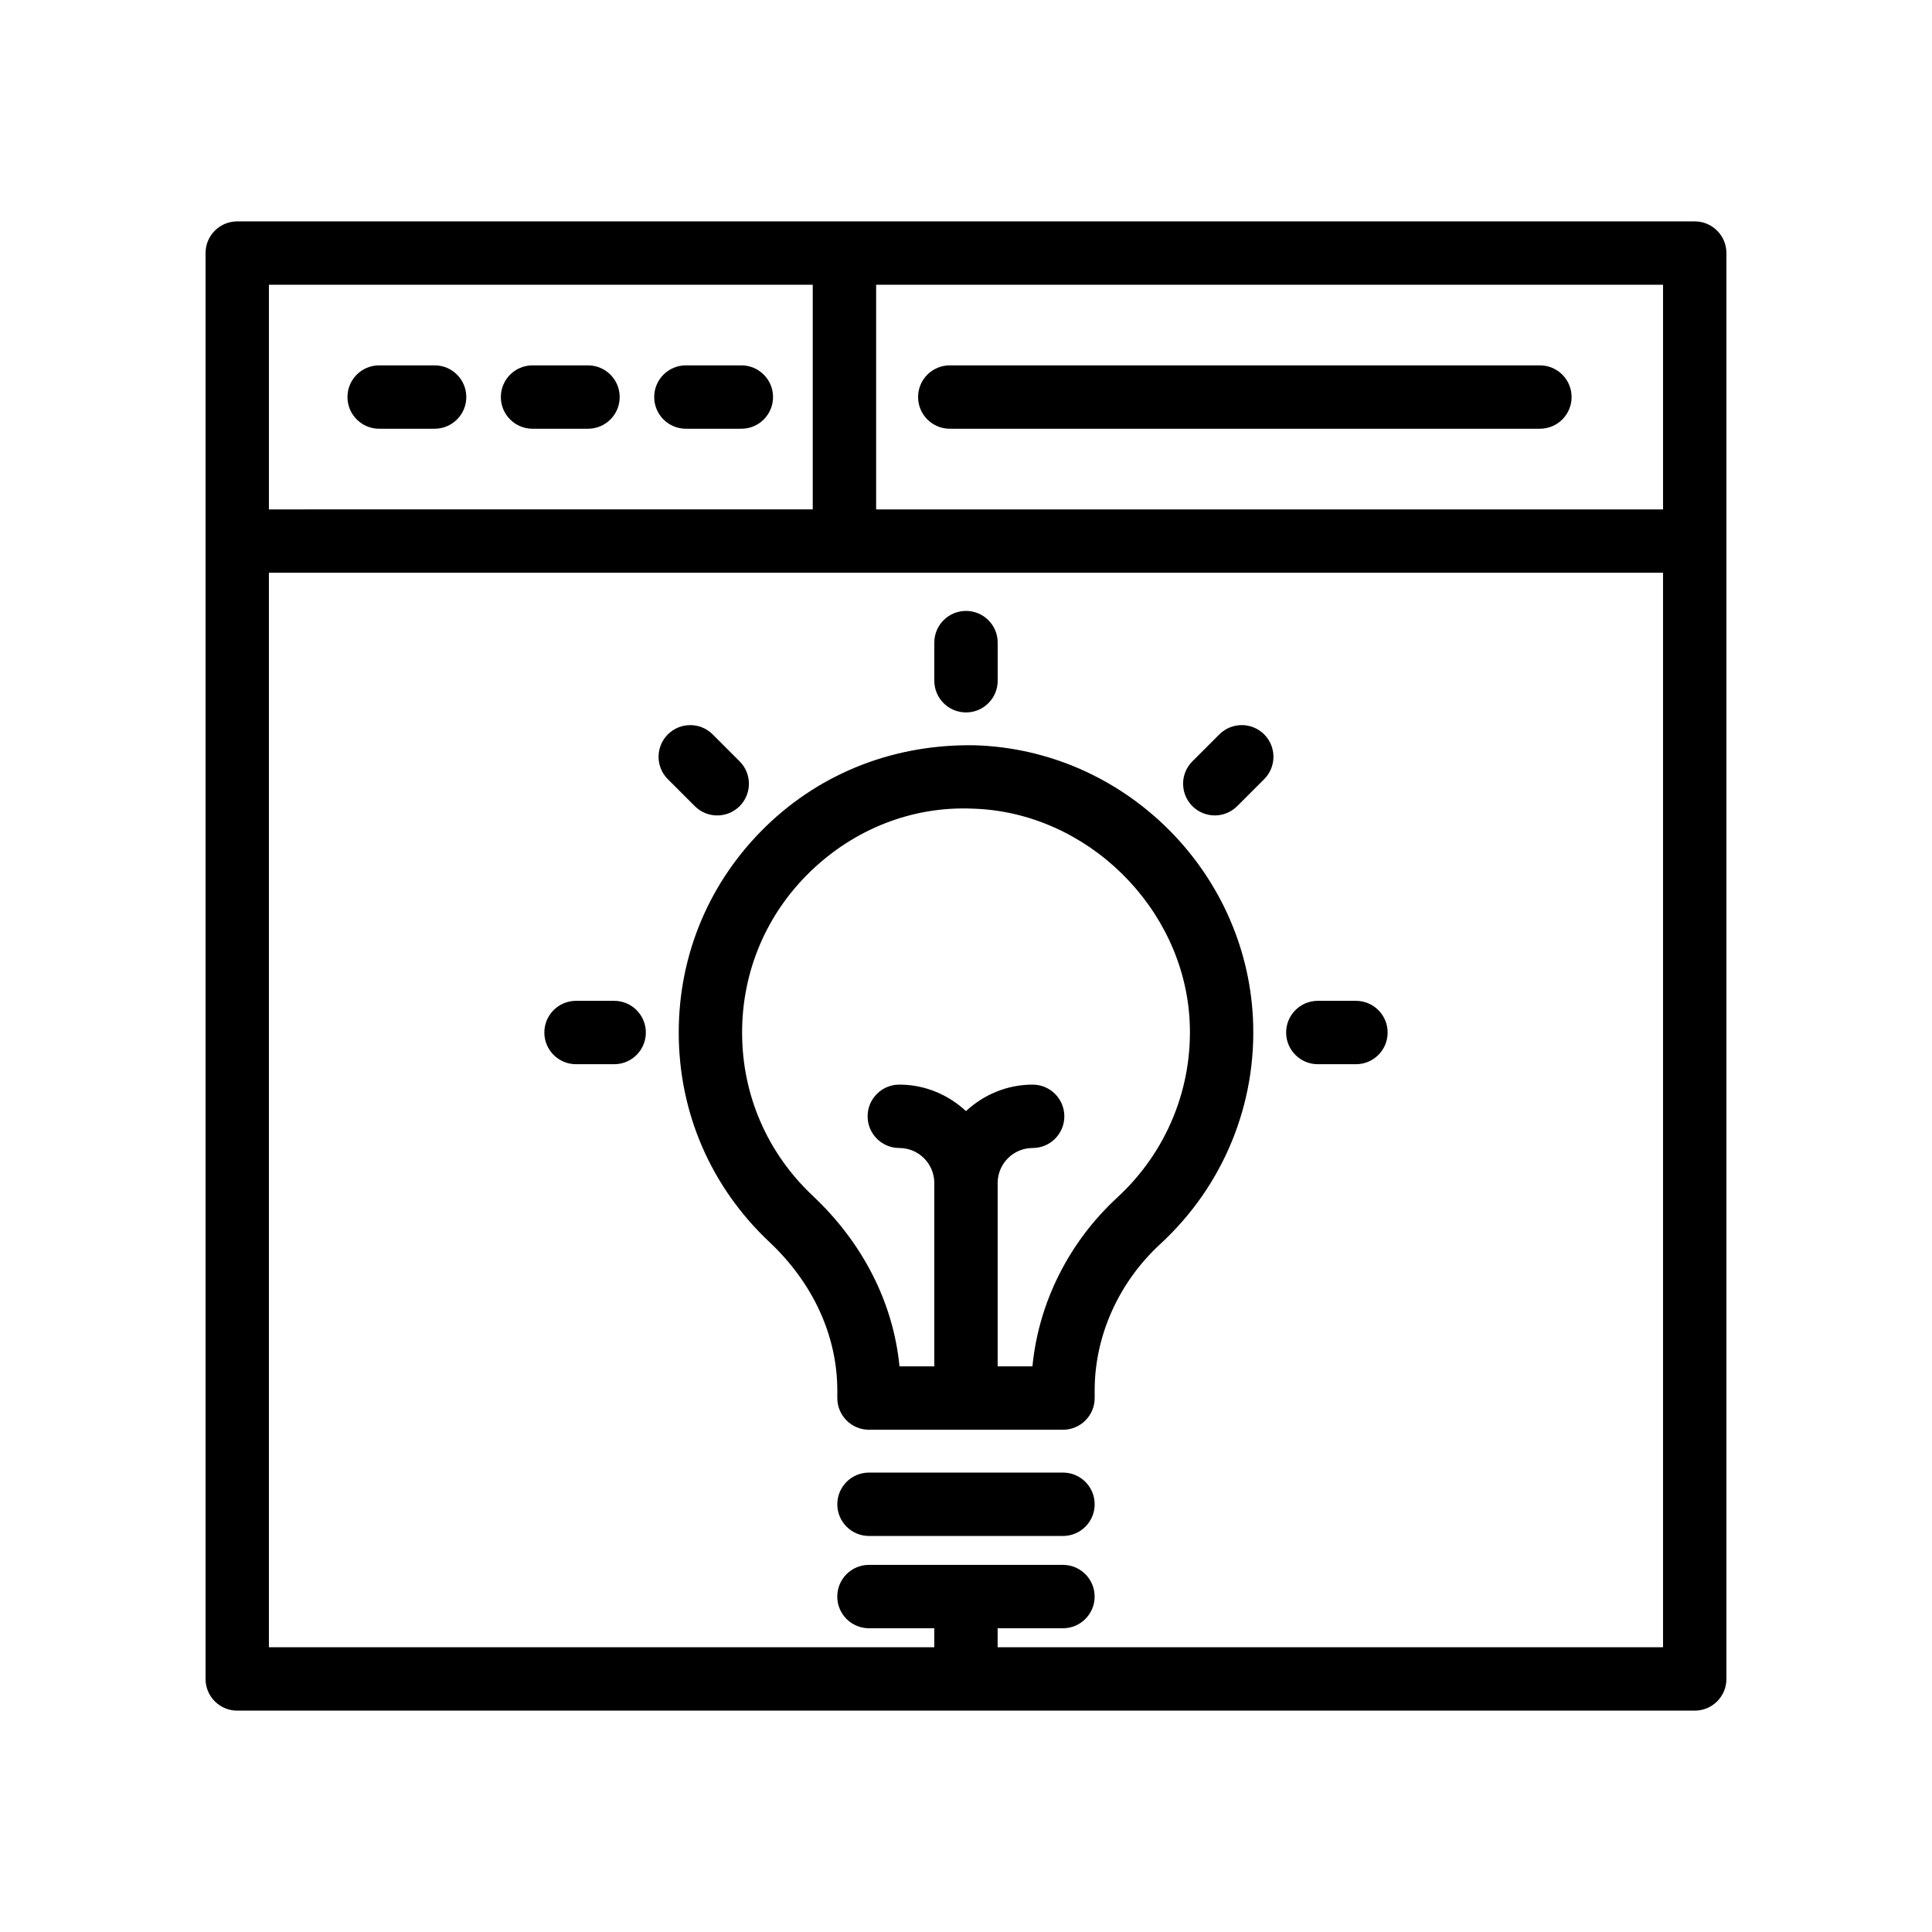
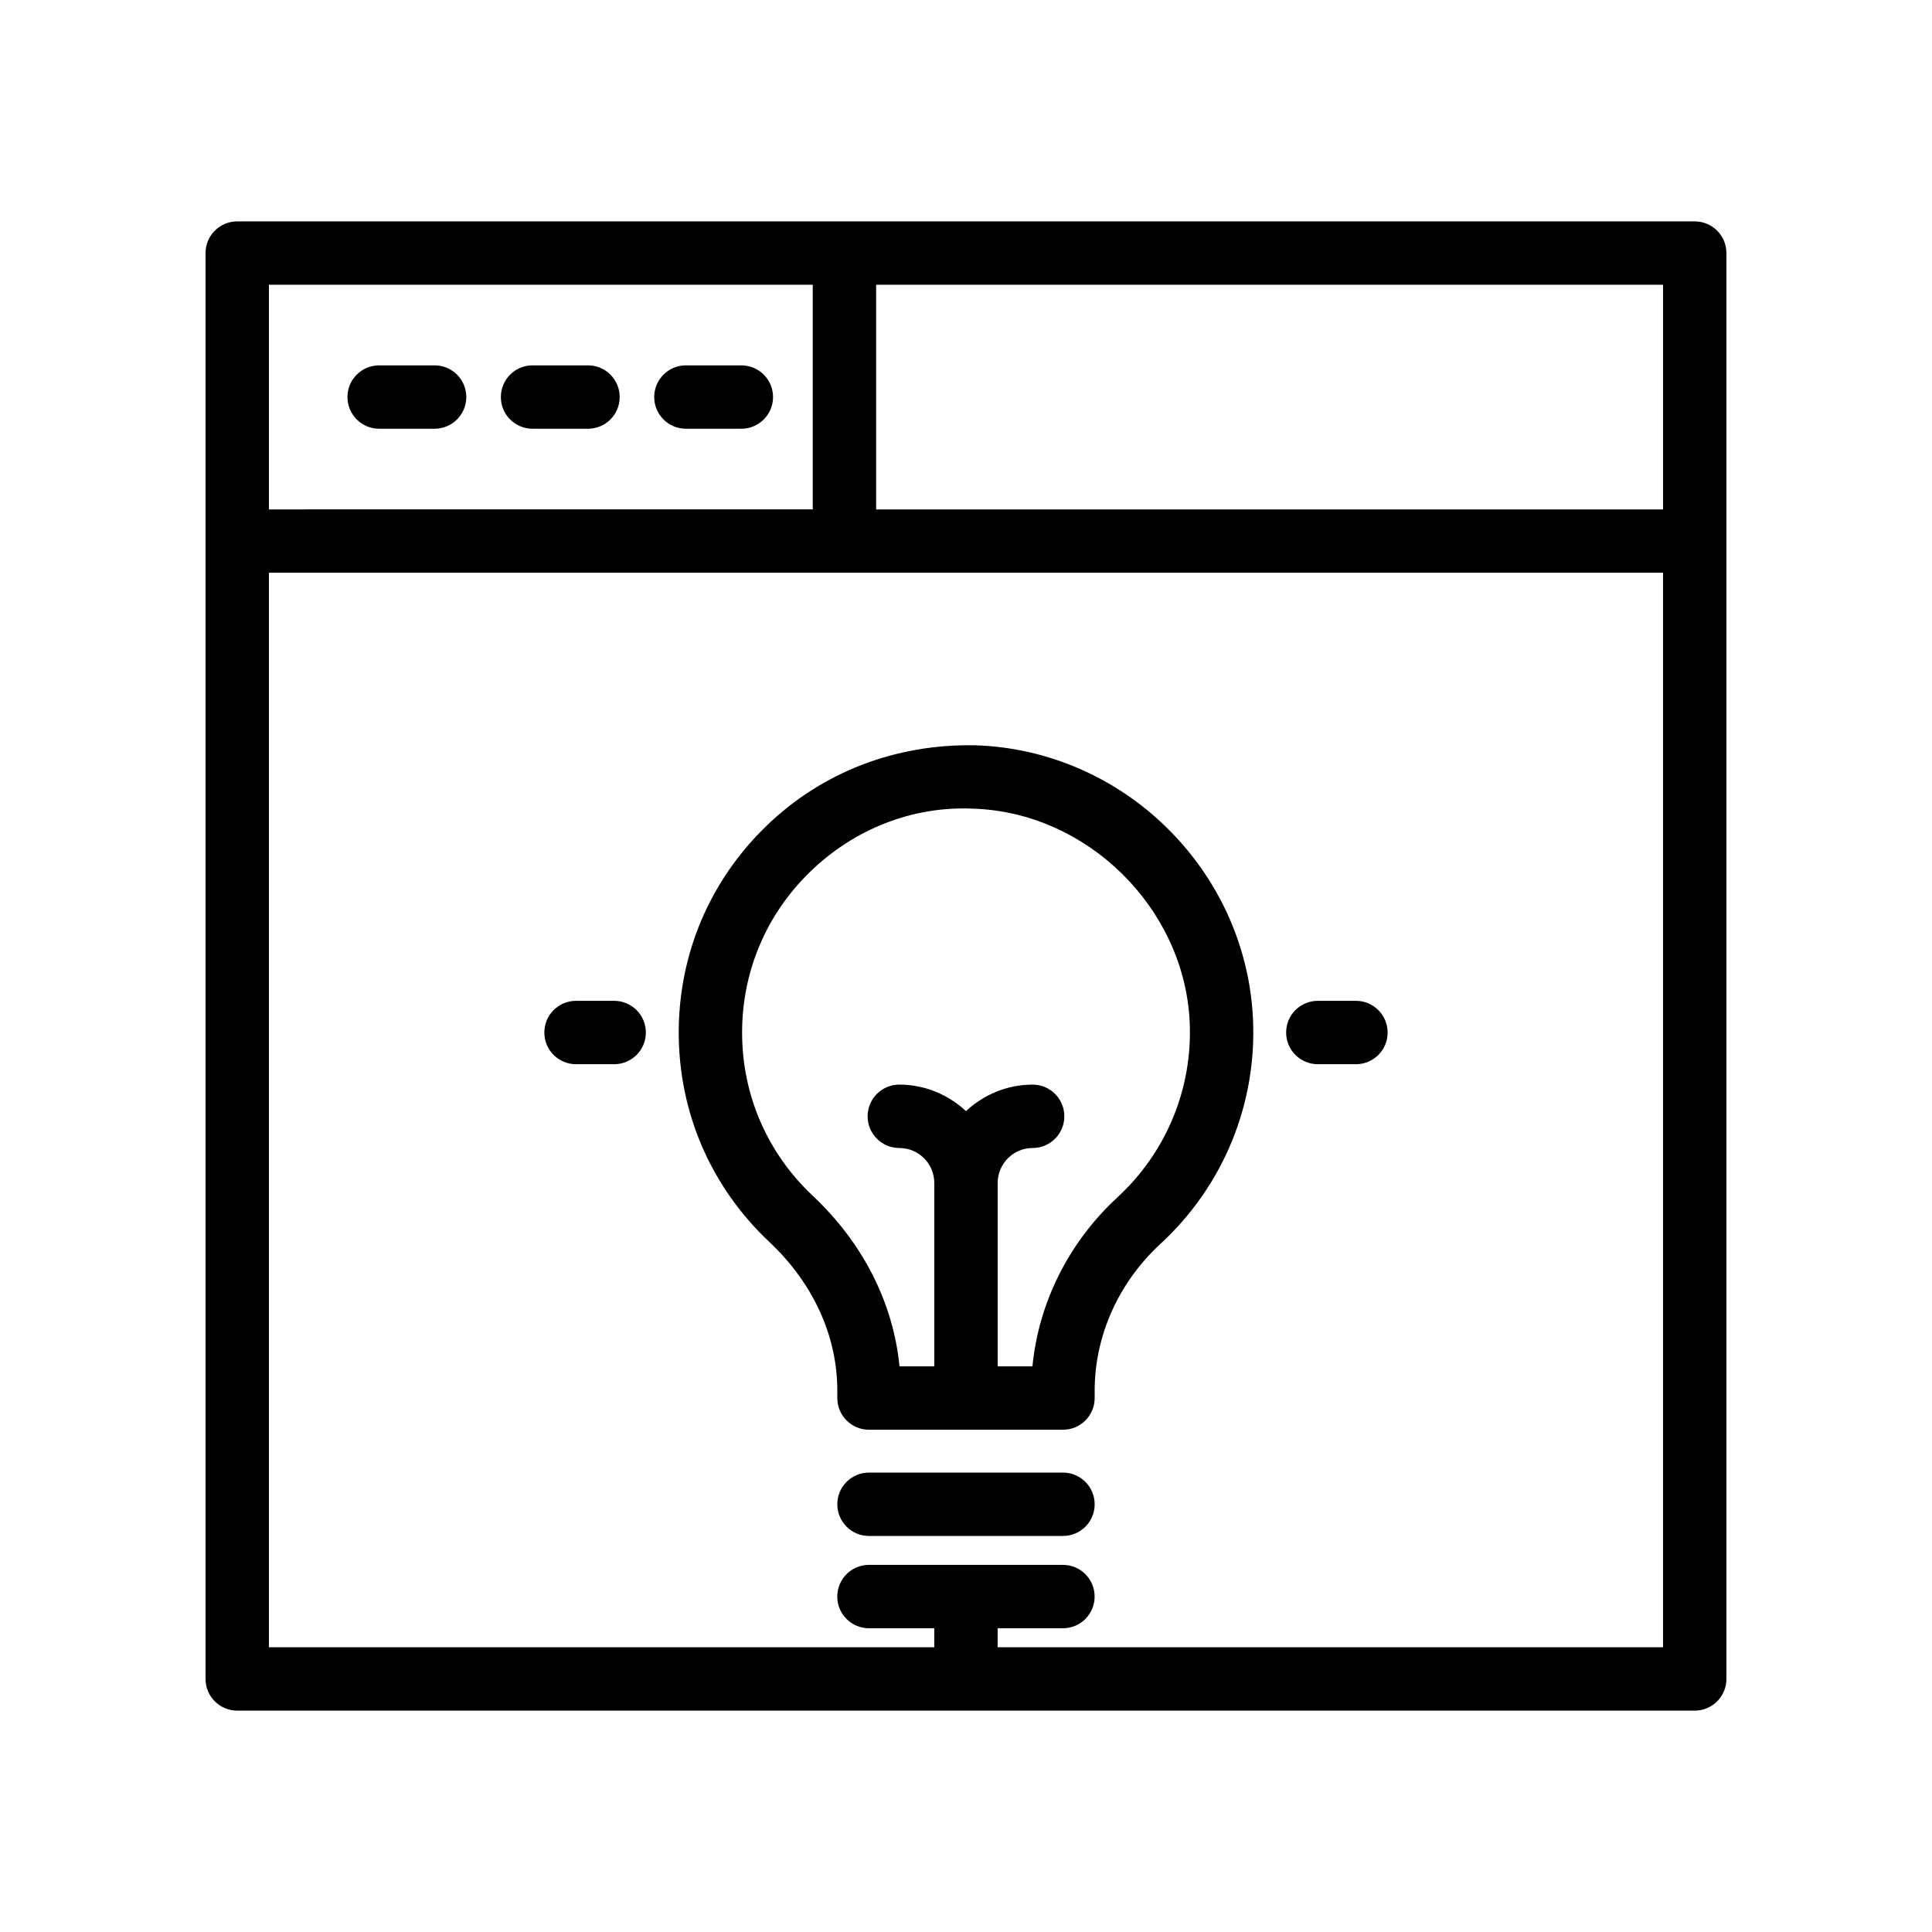
<svg xmlns="http://www.w3.org/2000/svg" fill="#000000" width="800px" height="800px" version="1.1" viewBox="144 144 512 512">
  <g>
    <path d="m425.7 534.25h-51.406c-4.637 0-8.398 3.754-8.398 8.398 0 4.641 3.758 8.398 8.398 8.398h51.406c4.637 0 8.398-3.754 8.398-8.398-0.004-4.644-3.762-8.398-8.398-8.398z" />
    <path d="m244.48 257.62h14.695c4.637 0 8.398-3.754 8.398-8.398 0-4.641-3.758-8.398-8.398-8.398h-14.695c-4.637 0-8.398 3.754-8.398 8.398 0.004 4.644 3.762 8.398 8.398 8.398z" />
    <path d="m285.13 257.62h14.695c4.637 0 8.398-3.754 8.398-8.398 0-4.641-3.758-8.398-8.398-8.398h-14.695c-4.637 0-8.398 3.754-8.398 8.398 0 4.644 3.762 8.398 8.398 8.398z" />
    <path d="m593.12 202.67h-386.25c-4.637 0-8.398 3.754-8.398 8.398v377.87c0 4.641 3.758 8.398 8.398 8.398h386.25c4.637 0 8.398-3.754 8.398-8.398v-377.87c0-4.641-3.762-8.398-8.398-8.398zm-8.395 76.328h-208.54v-59.535h208.54zm-225.34-59.535v59.531l-144.12 0.004v-59.535zm49 361.07v-5.027h17.305c4.637 0 8.398-3.754 8.398-8.398 0-4.641-3.758-8.398-8.398-8.398h-51.406c-4.637 0-8.398 3.754-8.398 8.398 0 4.641 3.758 8.398 8.398 8.398h17.309v5.027h-176.33v-284.75h369.46v284.75z" />
    <path d="m325.77 257.62h14.695c4.637 0 8.398-3.754 8.398-8.398 0-4.641-3.758-8.398-8.398-8.398h-14.695c-4.637 0-8.398 3.754-8.398 8.398 0 4.644 3.762 8.398 8.398 8.398z" />
-     <path d="m395.7 257.62h156.39c4.637 0 8.398-3.754 8.398-8.398 0-4.641-3.758-8.398-8.398-8.398h-156.39c-4.637 0-8.398 3.754-8.398 8.398 0 4.644 3.758 8.398 8.398 8.398z" />
    <path d="m402.34 341.51c-20.895-0.379-40.477 7.027-55.371 21.5-14.895 14.465-23.098 33.859-23.098 54.621 0 21.215 8.523 40.918 24.008 55.496 11.617 10.914 18.016 24.91 18.016 39.41v1.961c0 4.641 3.758 8.398 8.398 8.398h51.406c4.637 0 8.398-3.754 8.398-8.398v-2.027c0-14.457 6.344-28.602 17.391-38.793 16.73-15.406 25.684-37.234 24.551-59.895v-0.008c-1.98-39.324-34.352-71.078-73.699-72.266zm37.77 119.82c-12.883 11.883-20.879 27.922-22.5 44.773l-9.219-0.004v-48.594c0-5.117 4.156-9.273 9.27-9.273 4.637 0 8.398-3.754 8.398-8.398 0-4.641-3.758-8.398-8.398-8.398-6.836 0-13.012 2.703-17.668 7.019-4.652-4.32-10.832-7.019-17.668-7.019-4.637 0-8.398 3.754-8.398 8.398 0 4.641 3.758 8.398 8.398 8.398 5.117 0 9.273 4.156 9.273 9.273v48.594h-9.223c-1.637-16.816-9.66-32.676-22.992-45.207-12.07-11.363-18.719-26.723-18.719-43.262 0-16.18 6.394-31.301 18.004-42.574 11.617-11.285 27.043-17.473 43.172-16.754 30.148 0.91 55.906 26.176 57.43 56.316 0.875 17.664-6.106 34.688-19.16 46.711z" />
-     <path d="m400 332.8c4.637 0 8.398-3.754 8.398-8.398v-10.102c0-4.641-3.758-8.398-8.398-8.398-4.637 0-8.398 3.754-8.398 8.398v10.102c0 4.641 3.762 8.398 8.398 8.398z" />
    <path d="m503.34 409.23h-10.102c-4.637 0-8.398 3.754-8.398 8.398 0 4.641 3.758 8.398 8.398 8.398h10.102c4.637 0 8.398-3.754 8.398-8.398-0.004-4.641-3.762-8.398-8.398-8.398z" />
    <path d="m306.76 409.23h-10.105c-4.637 0-8.398 3.754-8.398 8.398 0 4.641 3.758 8.398 8.398 8.398h10.105c4.637 0 8.398-3.754 8.398-8.398-0.004-4.641-3.762-8.398-8.398-8.398z" />
-     <path d="m467.14 338.62-7.144 7.141c-3.281 3.273-3.281 8.594-0.004 11.875 1.641 1.641 3.793 2.461 5.941 2.461 2.148 0 4.297-0.82 5.938-2.461l7.144-7.141c3.281-3.273 3.281-8.594 0.004-11.875-3.281-3.281-8.598-3.281-11.879 0z" />
-     <path d="m334.07 360.1c2.148 0 4.301-0.82 5.941-2.461 3.277-3.281 3.277-8.602-0.004-11.875l-7.144-7.141c-3.281-3.281-8.598-3.281-11.879 0-3.277 3.281-3.277 8.602 0.004 11.875l7.144 7.141c1.641 1.641 3.789 2.461 5.938 2.461z" />
  </g>
</svg>